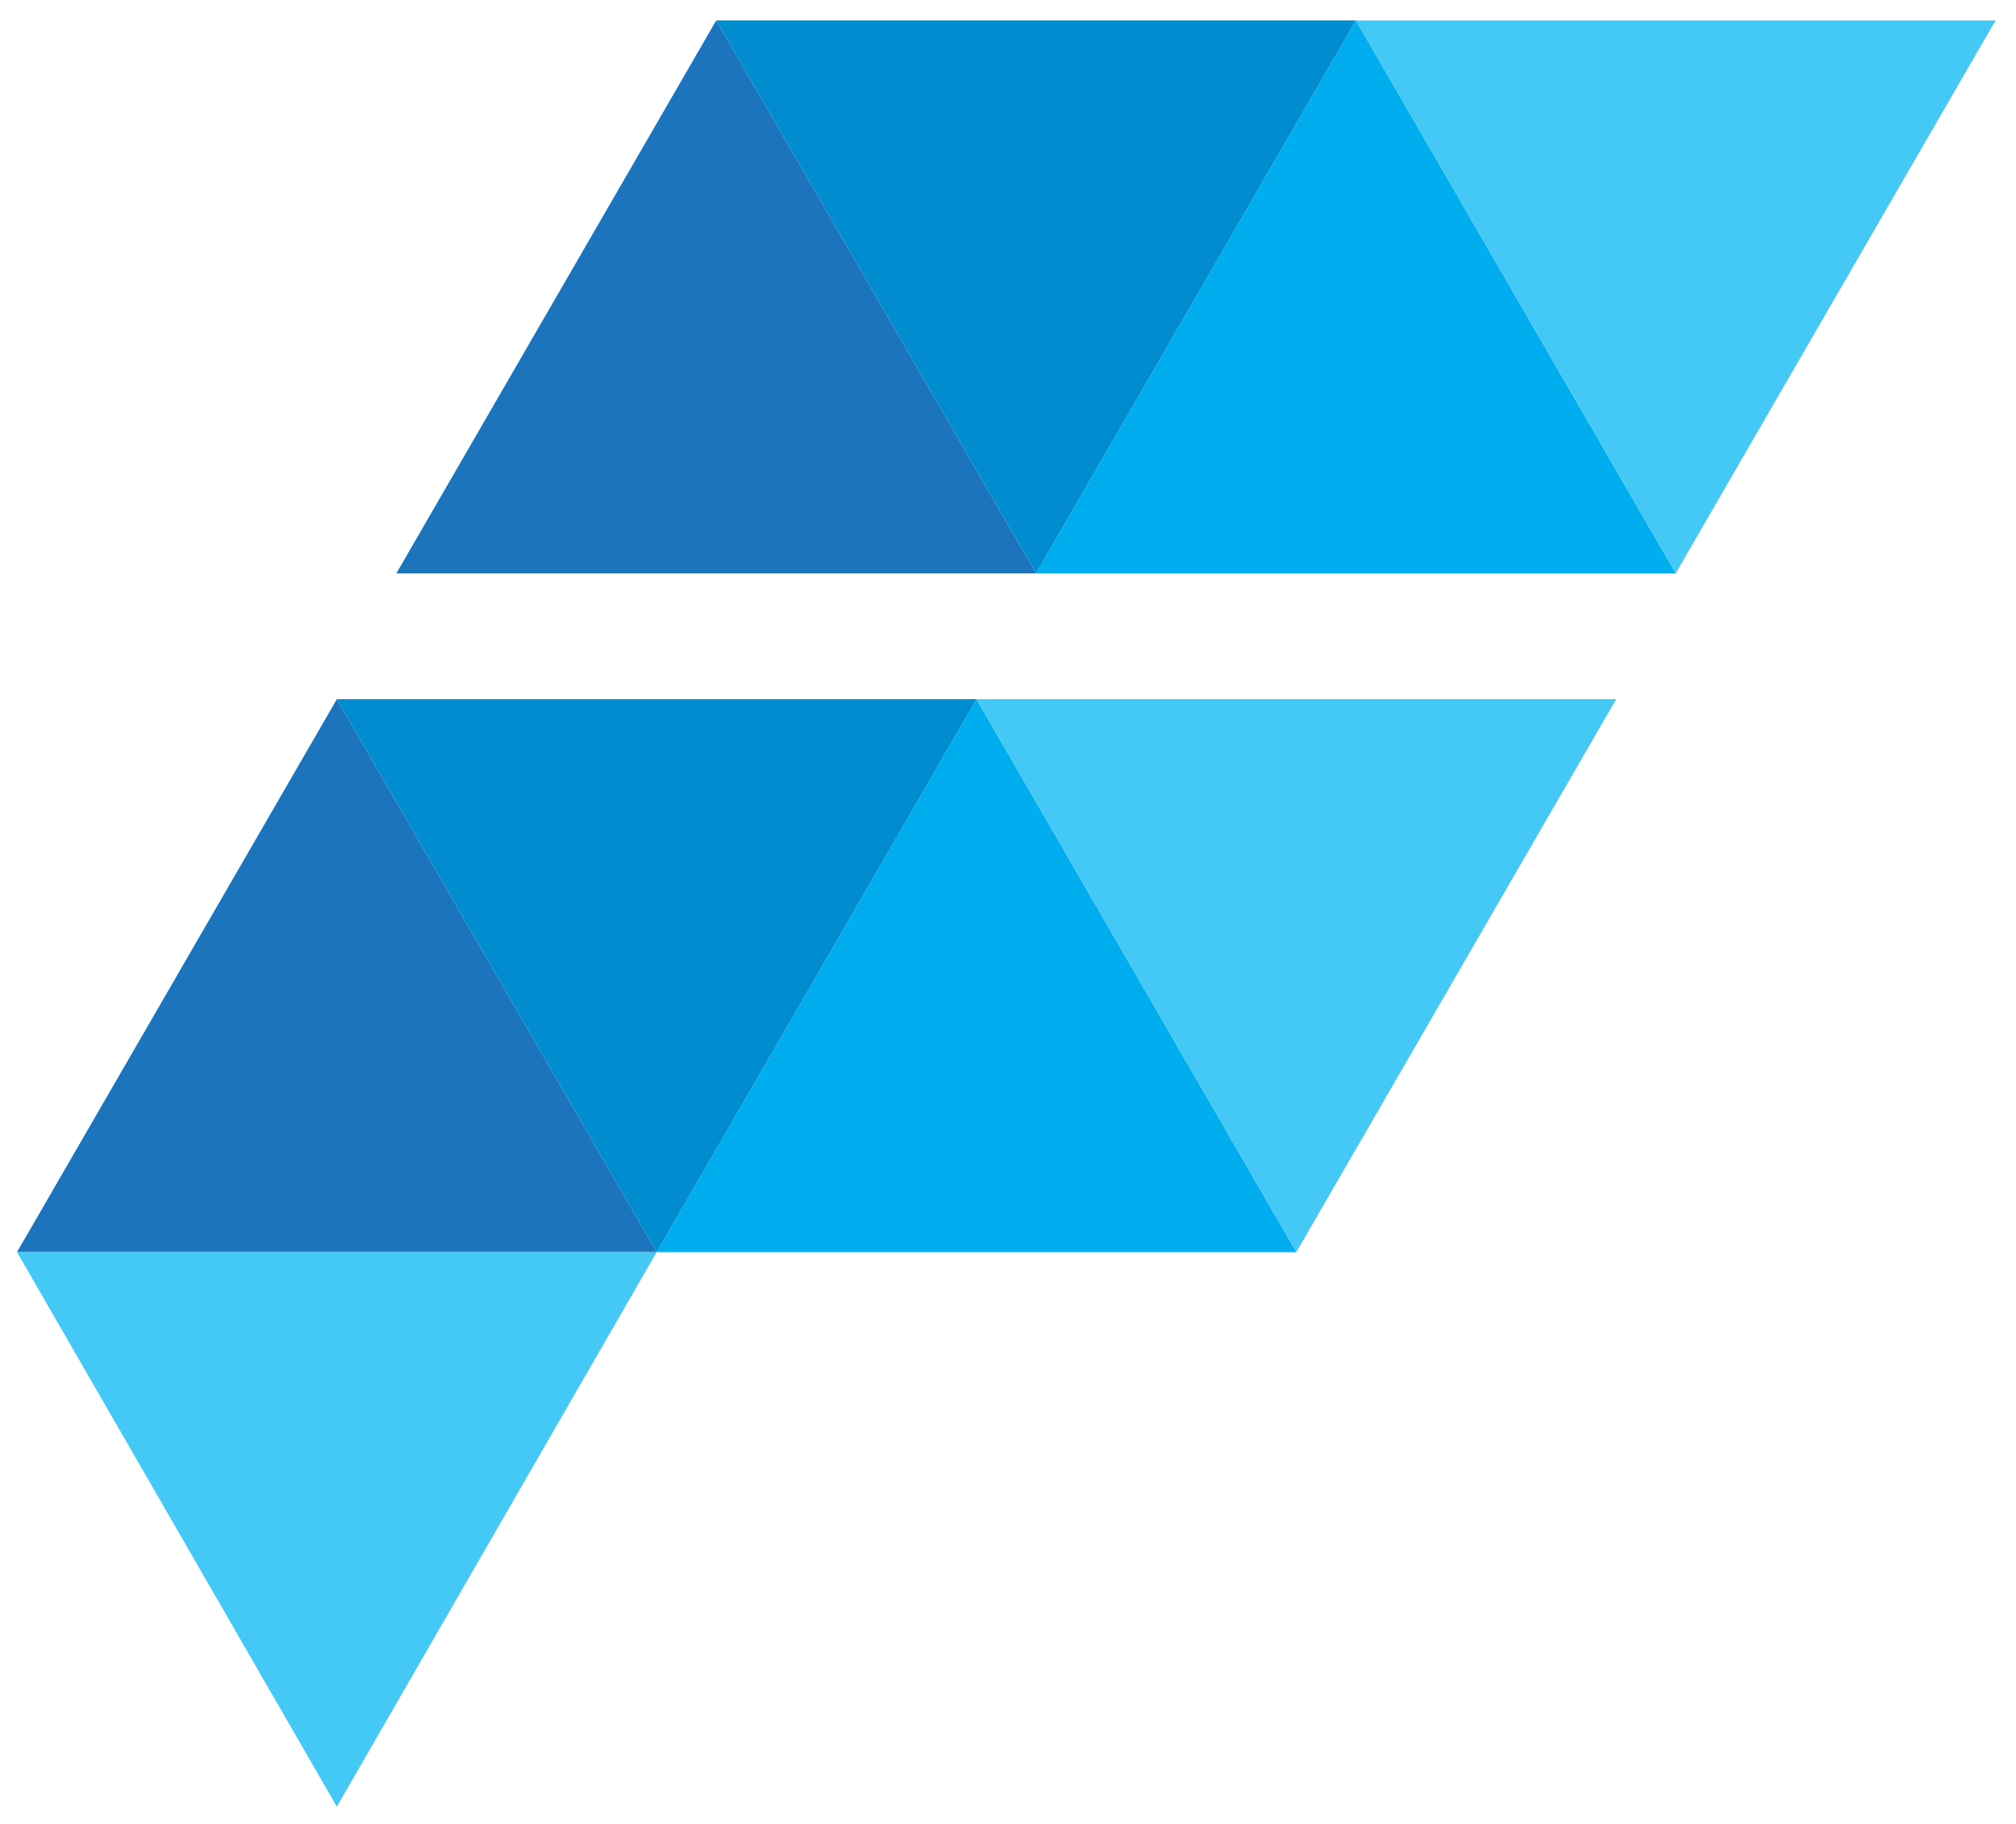
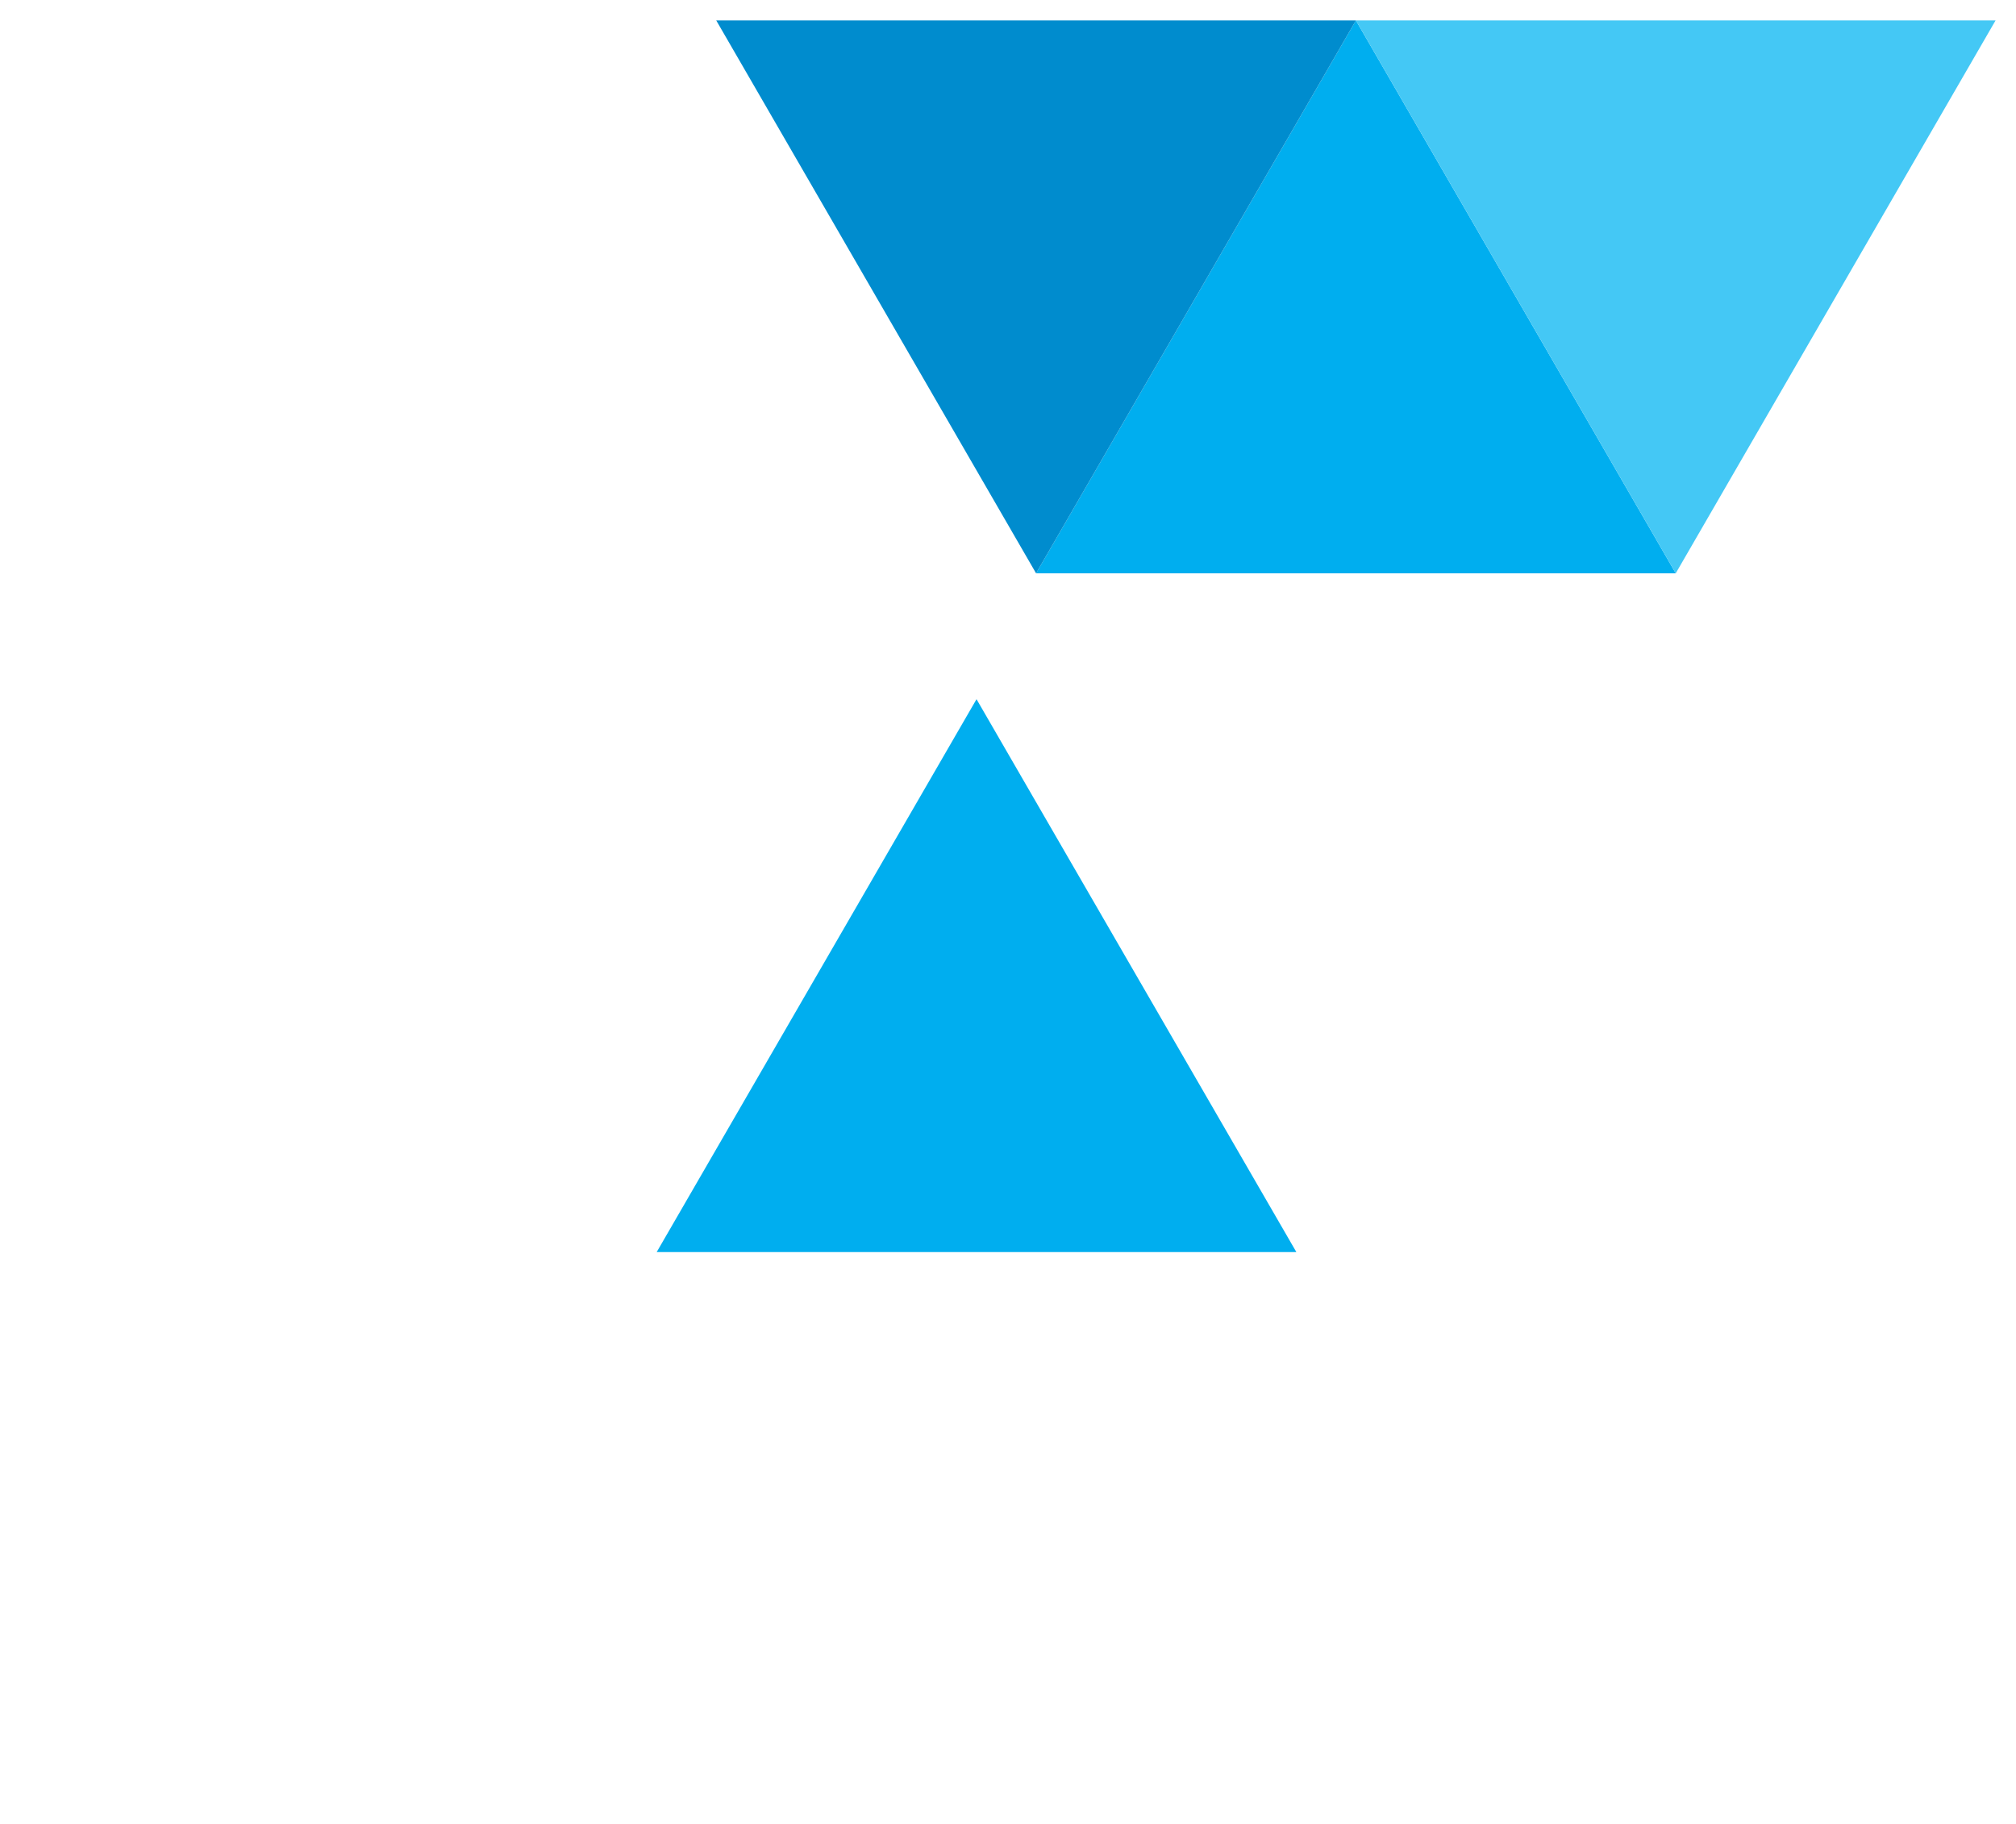
<svg xmlns="http://www.w3.org/2000/svg" version="1.1" id="Layer_1" x="0px" y="0px" viewBox="0 0 118.5 107.2" style="enable-background:new 0 0 118.5 107.2;" xml:space="preserve">
  <style type="text/css">
	.st0{display:none;}
	.st1{display:inline;fill:#6D6E71;}
	.st2{fill:#1C75BC;}
	.st3{fill:#00AEEF;}
	.st4{fill:#44C8F5;}
	.st5{fill:#008CCE;}
</style>
  <g>
    <g>
-       <polygon class="st2" points="42.1,1.2 23.3,33.7 60.9,33.7 42.1,1.2 23.3,33.7 60.9,33.7   " />
      <polygon class="st3" points="79.7,1.2 60.9,33.7 98.5,33.7 79.7,1.2 60.9,33.7 98.5,33.7   " />
      <polygon class="st4" points="98.5,33.7 117.3,1.2 79.7,1.2 98.5,33.7 117.3,1.2 79.7,1.2   " />
      <polygon class="st5" points="60.9,33.7 79.7,1.2 42.1,1.2 60.9,33.7 79.7,1.2 42.1,1.2   " />
-       <polygon class="st2" points="19.8,41.1 1,73.6 38.6,73.6 19.8,41.1 1,73.6 38.6,73.6   " />
      <polygon class="st3" points="57.4,41.1 38.6,73.6 76.2,73.6 57.4,41.1 38.6,73.6 76.2,73.6   " />
-       <polygon class="st4" points="76.2,73.6 95,41.1 57.4,41.1 76.2,73.6 95,41.1 57.4,41.1   " />
-       <polygon class="st5" points="38.6,73.6 57.4,41.1 19.8,41.1 38.6,73.6 57.4,41.1 19.8,41.1   " />
-       <polygon class="st4" points="19.8,106.2 38.6,73.6 1,73.6 19.8,106.2 38.6,73.6 1,73.6   " />
    </g>
  </g>
</svg>